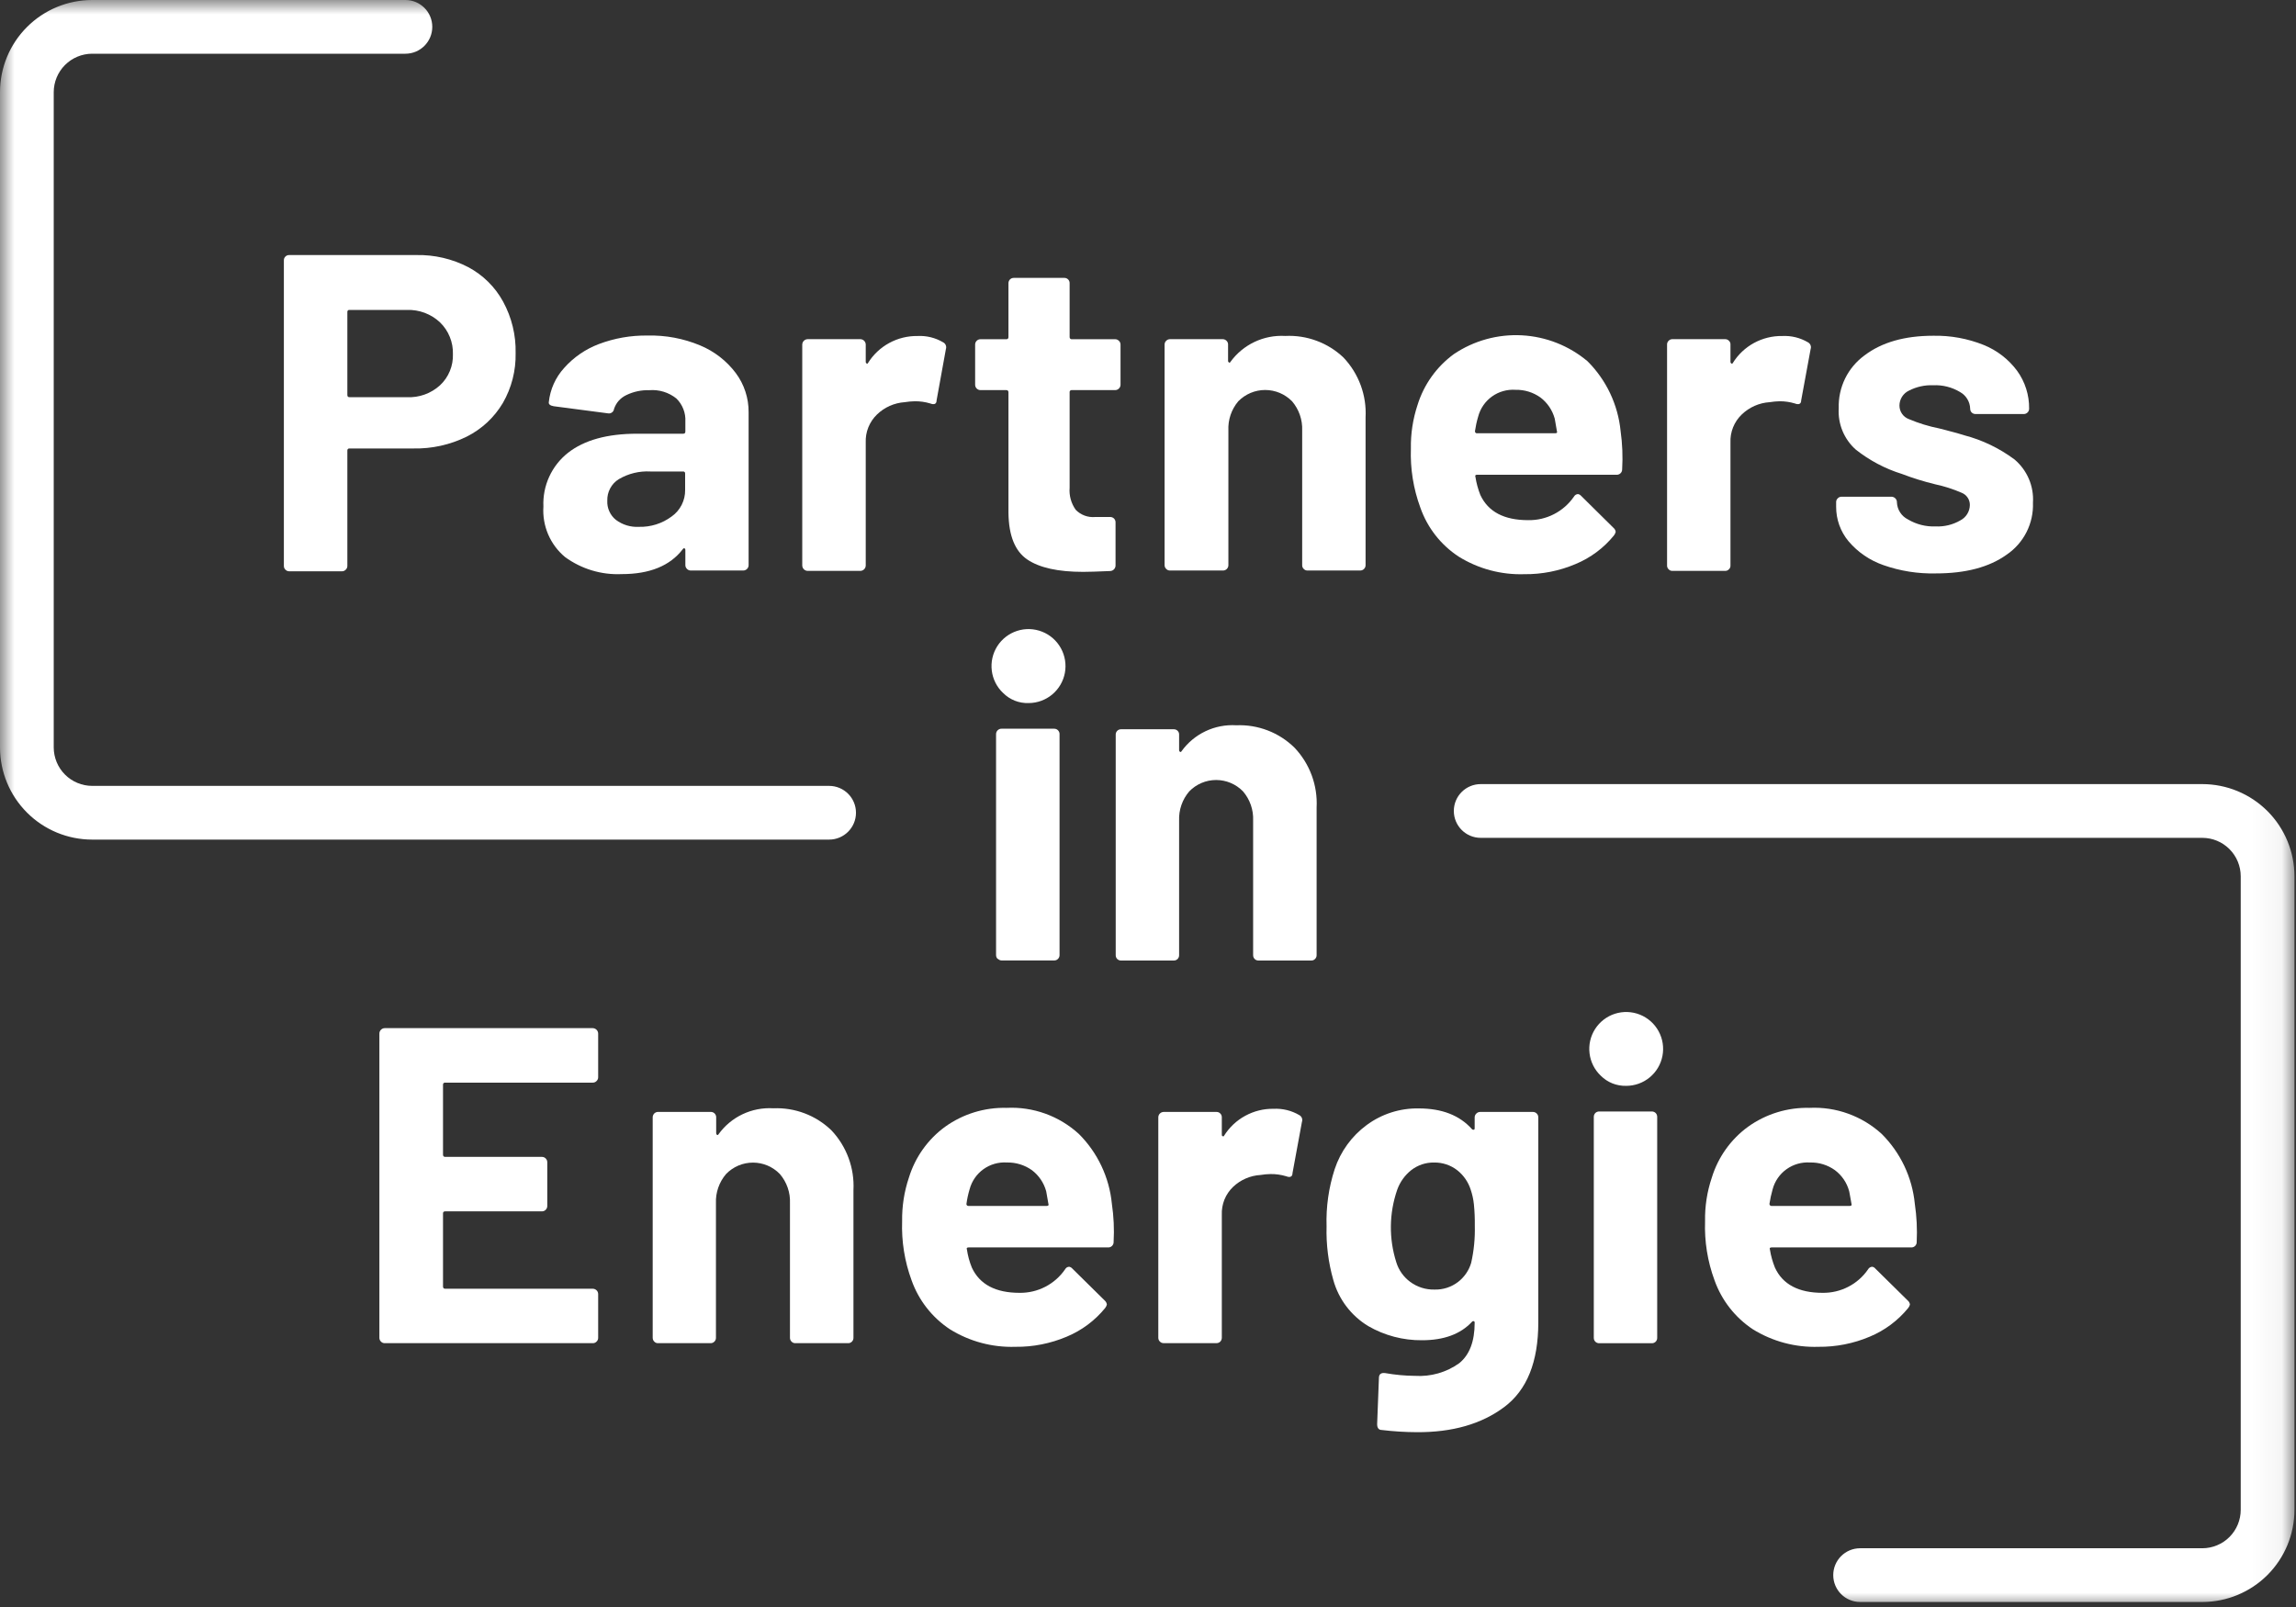
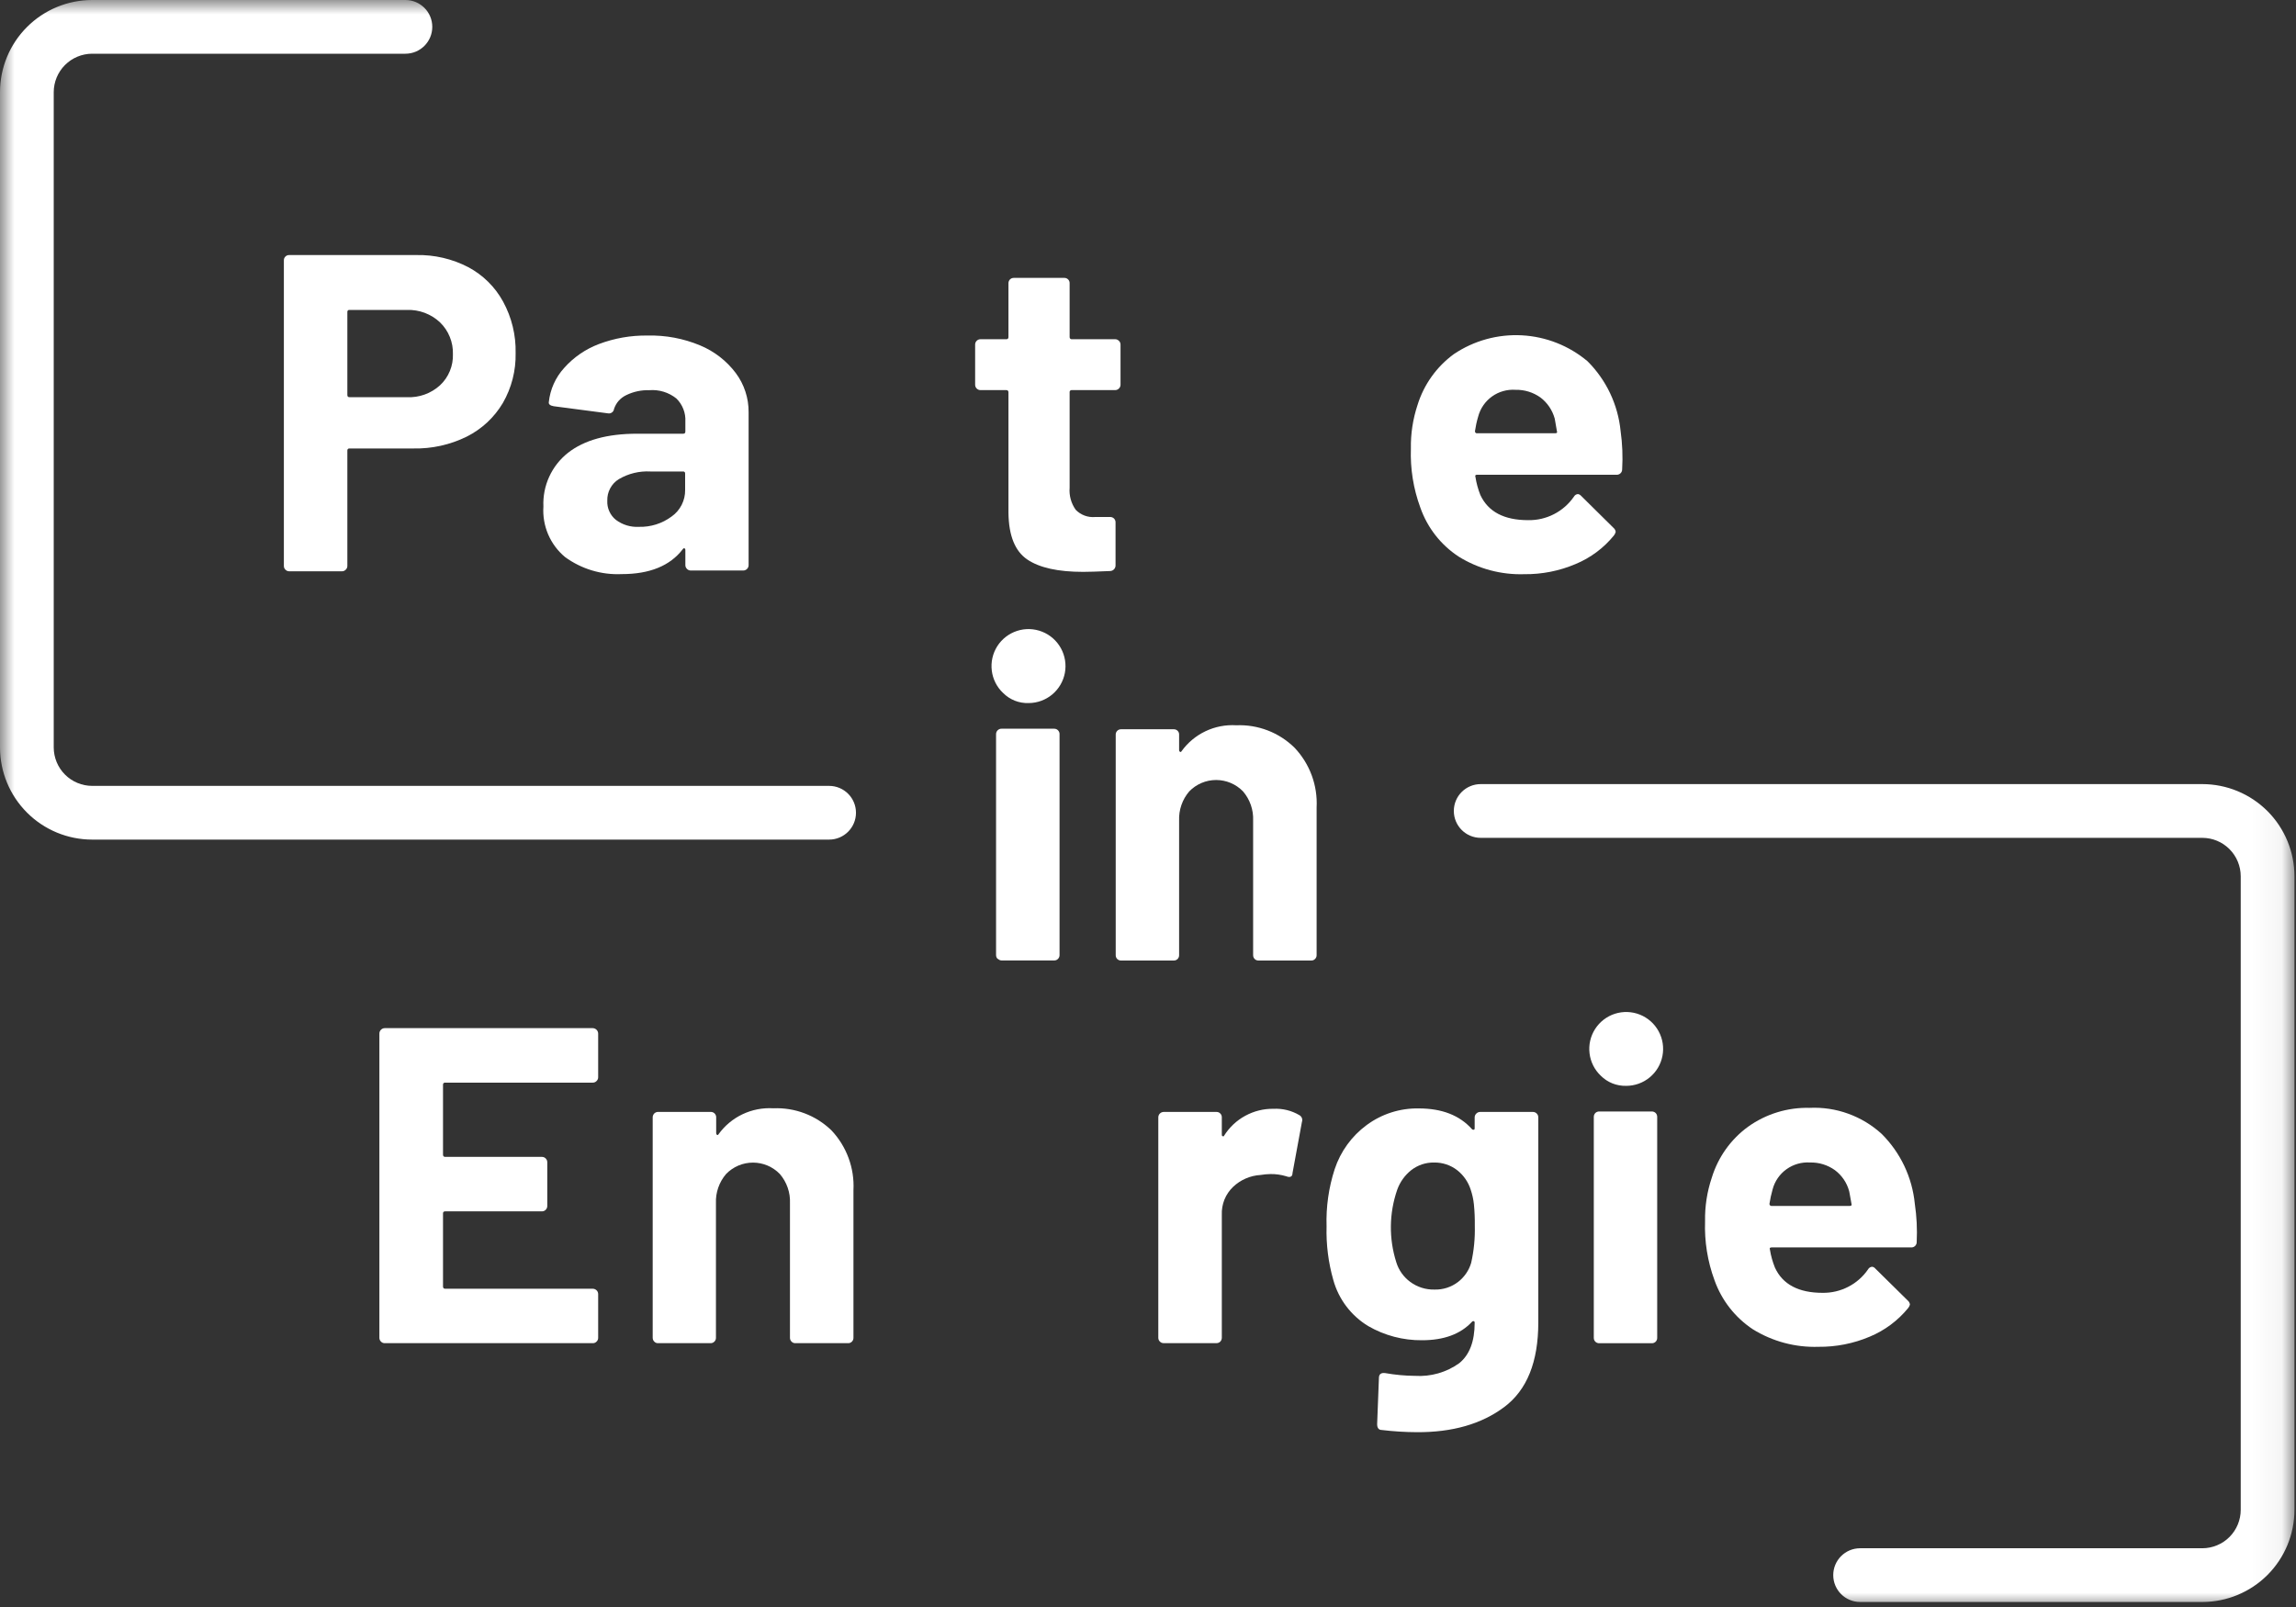
<svg xmlns="http://www.w3.org/2000/svg" width="80" height="56" viewBox="0 0 80 56" fill="none">
  <rect x="0" y="0" width="80" height="56" fill="#333333" stroke="none" />
  <g id="logo-white.CGAyaSvp 1" clip-path="url(#clip0_74_1273)">
    <g id="Clip path group">
      <mask id="mask0_74_1273" style="mask-type:luminance" maskUnits="userSpaceOnUse" x="0" y="0" width="80" height="56">
        <g id="clip0">
          <path id="Vector" d="M79.95 0H0V56H79.95V0Z" fill="white" />
        </g>
      </mask>
      <g mask="url(#mask0_74_1273)">
        <g id="Group">
          <path id="Vector_2" fill-rule="evenodd" clip-rule="evenodd" d="M3.209 1.27549e-06L3.21 0L14.126 6.37743e-07C14.643 6.37743e-07 15.062 0.419 15.062 0.936C15.062 1.453 14.643 1.872 14.126 1.872H3.21C2.856 1.873 2.516 2.014 2.265 2.265C2.014 2.516 1.873 2.856 1.872 3.21V26.047C1.873 26.402 2.014 26.742 2.265 26.993C2.516 27.244 2.856 27.385 3.211 27.386H28.889C29.406 27.386 29.825 27.805 29.825 28.322C29.825 28.839 29.406 29.258 28.889 29.258H3.209C2.358 29.257 1.542 28.919 0.941 28.317C0.339 27.715 0.001 26.9 0 26.049V3.209C0.001 2.358 0.339 1.542 0.941 0.941C1.542 0.339 2.358 0.001 3.209 1.27549e-06Z" fill="white" />
          <path id="Vector_3" fill-rule="evenodd" clip-rule="evenodd" d="M50.656 28.26C50.656 27.743 51.075 27.324 51.593 27.324H76.737C77.589 27.325 78.405 27.664 79.007 28.266C79.608 28.869 79.946 29.685 79.946 30.537V52.612C79.946 53.464 79.608 54.281 79.007 54.883C78.405 55.485 77.589 55.824 76.737 55.825H64.812C64.295 55.825 63.876 55.406 63.876 54.889C63.876 54.372 64.295 53.953 64.812 53.953H76.735C77.091 53.952 77.431 53.811 77.682 53.56C77.933 53.308 78.074 52.968 78.074 52.612V30.537C78.074 30.182 77.933 29.841 77.682 29.59C77.431 29.338 77.091 29.197 76.736 29.197H51.593C51.075 29.197 50.656 28.777 50.656 28.26Z" fill="white" />
          <path id="Vector_4" d="M16.316 9.31C16.829 9.583 17.252 10.001 17.53 10.511C17.829 11.06 17.98 11.678 17.966 12.303C17.979 12.914 17.825 13.516 17.52 14.045C17.222 14.546 16.786 14.952 16.265 15.214C15.684 15.501 15.041 15.643 14.393 15.628H12.18C12.17 15.626 12.159 15.627 12.149 15.63C12.138 15.633 12.129 15.639 12.121 15.647C12.114 15.654 12.108 15.664 12.105 15.674C12.102 15.684 12.101 15.695 12.103 15.706V19.718C12.104 19.743 12.099 19.768 12.089 19.791C12.079 19.814 12.065 19.835 12.047 19.852C12.03 19.87 12.009 19.884 11.986 19.894C11.963 19.904 11.938 19.909 11.913 19.908H10.078C10.053 19.908 10.028 19.903 10.006 19.894C9.983 19.884 9.962 19.87 9.945 19.852C9.927 19.835 9.913 19.814 9.904 19.791C9.895 19.768 9.89 19.743 9.891 19.718V9.075C9.89 9.05 9.894 9.025 9.903 9.002C9.913 8.979 9.926 8.958 9.944 8.941C9.961 8.923 9.982 8.909 10.005 8.9C10.028 8.891 10.053 8.887 10.078 8.888H14.502C15.133 8.874 15.756 9.019 16.316 9.31ZM15.331 13.427C15.48 13.288 15.597 13.119 15.674 12.931C15.752 12.743 15.788 12.541 15.781 12.338C15.787 12.133 15.75 11.929 15.672 11.739C15.595 11.548 15.479 11.376 15.331 11.233C15.177 11.088 14.995 10.976 14.797 10.901C14.599 10.827 14.387 10.793 14.176 10.8H12.18C12.17 10.798 12.159 10.799 12.149 10.802C12.138 10.805 12.129 10.811 12.121 10.819C12.114 10.826 12.108 10.836 12.105 10.846C12.102 10.856 12.101 10.867 12.103 10.878V13.764C12.103 13.817 12.127 13.841 12.18 13.841H14.176C14.601 13.862 15.016 13.713 15.331 13.427Z" fill="white" />
          <path id="Vector_5" d="M24.391 12.035C24.886 12.24 25.316 12.573 25.638 13.001C25.931 13.395 26.088 13.874 26.084 14.365V19.691C26.085 19.715 26.08 19.74 26.071 19.763C26.062 19.786 26.048 19.807 26.03 19.825C26.013 19.843 25.992 19.857 25.969 19.866C25.947 19.876 25.922 19.881 25.897 19.881H24.07C24.045 19.881 24.02 19.876 23.997 19.867C23.974 19.857 23.954 19.843 23.936 19.825C23.918 19.807 23.904 19.787 23.894 19.764C23.884 19.741 23.88 19.716 23.88 19.691V19.174C23.88 19.142 23.88 19.121 23.851 19.11C23.821 19.1 23.808 19.11 23.787 19.142C23.343 19.718 22.635 20.006 21.663 20.006C20.955 20.039 20.258 19.828 19.686 19.41C19.431 19.197 19.23 18.927 19.099 18.621C18.969 18.316 18.912 17.984 18.934 17.652C18.918 17.295 18.987 16.938 19.136 16.613C19.285 16.287 19.509 16.002 19.79 15.78C20.356 15.336 21.158 15.114 22.198 15.114H23.803C23.856 15.114 23.88 15.09 23.88 15.036V14.689C23.888 14.54 23.864 14.392 23.81 14.254C23.756 14.115 23.673 13.99 23.567 13.886C23.302 13.674 22.965 13.57 22.626 13.597C22.348 13.588 22.073 13.647 21.823 13.768C21.723 13.815 21.633 13.882 21.559 13.964C21.485 14.047 21.43 14.145 21.395 14.25C21.392 14.274 21.385 14.296 21.373 14.317C21.361 14.338 21.345 14.356 21.326 14.37C21.307 14.385 21.286 14.395 21.263 14.401C21.24 14.407 21.216 14.409 21.192 14.405L19.293 14.156C19.17 14.135 19.111 14.087 19.122 14.015C19.169 13.57 19.356 13.152 19.657 12.822C19.985 12.452 20.398 12.168 20.86 11.992C21.403 11.786 21.981 11.684 22.561 11.693C23.189 11.677 23.812 11.794 24.391 12.035ZM23.404 17.997C23.551 17.893 23.671 17.754 23.752 17.593C23.834 17.431 23.875 17.253 23.872 17.072V16.508C23.874 16.497 23.873 16.486 23.87 16.476C23.867 16.465 23.861 16.456 23.854 16.449C23.846 16.441 23.837 16.435 23.826 16.432C23.816 16.429 23.805 16.428 23.795 16.43H22.666C22.279 16.408 21.895 16.501 21.561 16.698C21.434 16.776 21.33 16.887 21.26 17.02C21.189 17.151 21.155 17.3 21.16 17.449C21.154 17.576 21.177 17.703 21.23 17.818C21.282 17.934 21.36 18.036 21.459 18.115C21.69 18.289 21.974 18.375 22.262 18.359C22.672 18.37 23.075 18.243 23.404 17.997Z" fill="white" />
-           <path id="Vector_6" d="M32.862 11.929C32.903 11.95 32.936 11.985 32.953 12.028C32.971 12.072 32.973 12.12 32.958 12.164L32.634 13.951C32.634 14.076 32.551 14.114 32.415 14.06C32.237 14.006 32.052 13.98 31.866 13.983C31.751 13.986 31.636 13.996 31.521 14.015C31.16 14.04 30.819 14.191 30.558 14.443C30.427 14.569 30.324 14.722 30.256 14.891C30.188 15.061 30.157 15.242 30.165 15.425V19.704C30.165 19.754 30.145 19.802 30.11 19.837C30.075 19.872 30.028 19.893 29.978 19.894H28.143C28.093 19.894 28.045 19.873 28.009 19.838C27.974 19.803 27.954 19.755 27.953 19.704V12.006C27.954 11.957 27.975 11.909 28.01 11.874C28.046 11.839 28.093 11.82 28.143 11.819H29.978C30.027 11.82 30.074 11.84 30.109 11.875C30.144 11.91 30.164 11.957 30.165 12.006V12.603C30.164 12.615 30.166 12.628 30.172 12.64C30.177 12.651 30.186 12.661 30.197 12.667C30.201 12.67 30.206 12.671 30.21 12.672C30.215 12.673 30.22 12.672 30.224 12.671C30.229 12.669 30.233 12.666 30.236 12.663C30.239 12.66 30.242 12.655 30.243 12.651C30.425 12.358 30.679 12.118 30.982 11.953C31.284 11.788 31.624 11.704 31.968 11.709C32.281 11.692 32.592 11.769 32.862 11.929Z" fill="white" />
          <path id="Vector_7" d="M38.987 13.538C38.969 13.556 38.949 13.571 38.926 13.58C38.903 13.59 38.878 13.595 38.853 13.594H37.347C37.336 13.592 37.325 13.593 37.315 13.596C37.305 13.6 37.296 13.605 37.288 13.613C37.28 13.62 37.275 13.63 37.271 13.64C37.268 13.65 37.267 13.661 37.269 13.672V16.997C37.247 17.27 37.322 17.541 37.481 17.765C37.568 17.855 37.675 17.924 37.793 17.968C37.911 18.011 38.038 18.028 38.163 18.016H38.682C38.706 18.015 38.731 18.02 38.754 18.029C38.777 18.038 38.798 18.052 38.816 18.069C38.833 18.087 38.847 18.108 38.856 18.131C38.865 18.154 38.87 18.178 38.869 18.203V19.693C38.87 19.719 38.867 19.745 38.858 19.769C38.849 19.794 38.836 19.816 38.819 19.835C38.801 19.855 38.78 19.87 38.757 19.881C38.733 19.892 38.708 19.898 38.682 19.899C38.243 19.918 37.927 19.928 37.74 19.928C36.871 19.928 36.224 19.787 35.795 19.498C35.368 19.209 35.148 18.669 35.138 17.874V13.672C35.138 13.618 35.111 13.594 35.057 13.594H34.164C34.139 13.595 34.114 13.59 34.091 13.58C34.068 13.57 34.047 13.556 34.03 13.538C34.013 13.521 33.999 13.5 33.99 13.477C33.981 13.454 33.976 13.429 33.977 13.405V12.008C33.976 11.984 33.981 11.96 33.99 11.937C33.999 11.915 34.013 11.894 34.03 11.877C34.047 11.859 34.068 11.845 34.091 11.835C34.114 11.826 34.139 11.821 34.164 11.821H35.057C35.068 11.823 35.079 11.822 35.089 11.819C35.1 11.815 35.109 11.81 35.117 11.802C35.125 11.795 35.131 11.786 35.134 11.775C35.138 11.765 35.139 11.754 35.138 11.743V9.871C35.137 9.846 35.141 9.822 35.151 9.799C35.16 9.776 35.173 9.755 35.191 9.737C35.209 9.72 35.23 9.706 35.252 9.697C35.276 9.688 35.3 9.683 35.325 9.684H37.082C37.107 9.683 37.132 9.687 37.155 9.696C37.178 9.706 37.199 9.719 37.216 9.737C37.234 9.754 37.248 9.775 37.257 9.798C37.266 9.821 37.27 9.846 37.269 9.871V11.743C37.268 11.754 37.269 11.764 37.273 11.774C37.276 11.784 37.282 11.794 37.289 11.801C37.297 11.809 37.306 11.814 37.316 11.818C37.326 11.821 37.337 11.822 37.347 11.821H38.853C38.878 11.82 38.903 11.825 38.926 11.835C38.949 11.845 38.969 11.859 38.987 11.877C39.005 11.894 39.019 11.914 39.029 11.937C39.038 11.959 39.043 11.984 39.043 12.008V13.405C39.043 13.429 39.039 13.454 39.029 13.477C39.019 13.5 39.005 13.521 38.987 13.538Z" fill="white" />
-           <path id="Vector_8" d="M46.813 12.461C47.076 12.739 47.28 13.067 47.412 13.426C47.544 13.784 47.601 14.166 47.581 14.548V19.692C47.581 19.716 47.577 19.741 47.568 19.764C47.558 19.787 47.545 19.808 47.527 19.826C47.51 19.843 47.489 19.858 47.466 19.867C47.443 19.877 47.419 19.881 47.394 19.881H45.559C45.534 19.882 45.509 19.877 45.486 19.868C45.463 19.858 45.442 19.843 45.425 19.825C45.407 19.808 45.393 19.787 45.384 19.764C45.375 19.741 45.37 19.716 45.372 19.692V15.002C45.387 14.63 45.261 14.266 45.019 13.983C44.896 13.859 44.751 13.76 44.59 13.692C44.429 13.625 44.257 13.59 44.082 13.59C43.908 13.59 43.735 13.625 43.575 13.692C43.414 13.76 43.268 13.859 43.146 13.983C42.906 14.267 42.783 14.631 42.801 15.002V19.692C42.801 19.716 42.797 19.741 42.788 19.764C42.778 19.787 42.764 19.808 42.747 19.826C42.73 19.843 42.709 19.858 42.686 19.867C42.663 19.877 42.639 19.881 42.614 19.881H40.768C40.743 19.882 40.718 19.877 40.695 19.868C40.672 19.858 40.651 19.843 40.634 19.825C40.616 19.808 40.602 19.788 40.592 19.765C40.582 19.741 40.578 19.717 40.578 19.692V12.007C40.578 11.982 40.583 11.958 40.592 11.935C40.602 11.912 40.616 11.892 40.634 11.876C40.651 11.857 40.672 11.843 40.695 11.833C40.718 11.824 40.743 11.819 40.768 11.819H42.603C42.628 11.819 42.653 11.824 42.676 11.834C42.699 11.844 42.719 11.858 42.737 11.876C42.754 11.893 42.768 11.913 42.777 11.936C42.786 11.958 42.791 11.982 42.79 12.007V12.571C42.789 12.583 42.792 12.596 42.797 12.607C42.803 12.617 42.812 12.627 42.822 12.633C42.826 12.635 42.831 12.637 42.835 12.638C42.84 12.639 42.845 12.638 42.849 12.636C42.854 12.635 42.858 12.632 42.861 12.629C42.864 12.625 42.867 12.621 42.868 12.617C43.085 12.316 43.374 12.075 43.709 11.916C44.044 11.757 44.413 11.685 44.783 11.707C45.155 11.688 45.527 11.746 45.876 11.876C46.225 12.005 46.544 12.204 46.813 12.461Z" fill="white" />
          <path id="Vector_9" d="M56.521 16.353C56.522 16.379 56.517 16.405 56.507 16.43C56.497 16.454 56.482 16.476 56.462 16.494C56.443 16.512 56.42 16.526 56.395 16.534C56.37 16.543 56.344 16.546 56.318 16.543H51.471C51.409 16.543 51.388 16.57 51.409 16.62C51.442 16.836 51.5 17.047 51.58 17.249C51.853 17.834 52.408 18.126 53.244 18.126C53.557 18.132 53.865 18.061 54.144 17.918C54.422 17.776 54.66 17.567 54.838 17.311C54.852 17.284 54.873 17.262 54.897 17.245C54.922 17.229 54.951 17.219 54.98 17.217C55.023 17.224 55.062 17.246 55.09 17.278L56.219 18.394C56.261 18.429 56.289 18.478 56.296 18.533C56.285 18.579 56.264 18.622 56.235 18.659C55.879 19.097 55.419 19.44 54.897 19.656C54.332 19.896 53.724 20.016 53.11 20.009C52.305 20.035 51.51 19.822 50.826 19.397C50.204 18.99 49.734 18.389 49.489 17.688C49.247 17.031 49.135 16.333 49.16 15.633C49.15 15.117 49.229 14.602 49.392 14.111C49.612 13.401 50.055 12.78 50.655 12.341C51.353 11.87 52.186 11.64 53.026 11.685C53.867 11.73 54.67 12.047 55.315 12.589C55.969 13.242 56.376 14.101 56.467 15.021C56.529 15.462 56.547 15.908 56.521 16.353ZM51.503 14.521C51.454 14.684 51.418 14.852 51.393 15.021C51.391 15.031 51.392 15.042 51.395 15.053C51.398 15.063 51.404 15.072 51.412 15.08C51.419 15.087 51.429 15.093 51.439 15.096C51.449 15.1 51.46 15.1 51.471 15.098H54.186C54.247 15.098 54.269 15.074 54.247 15.021C54.194 14.719 54.17 14.571 54.17 14.582C54.089 14.291 53.915 14.034 53.675 13.852C53.422 13.671 53.117 13.577 52.806 13.584C52.513 13.564 52.223 13.646 51.985 13.817C51.747 13.988 51.577 14.237 51.503 14.521Z" fill="white" />
-           <path id="Vector_10" d="M62.995 11.929C63.035 11.95 63.068 11.986 63.085 12.029C63.102 12.072 63.103 12.12 63.088 12.164L62.759 13.951C62.759 14.076 62.676 14.114 62.54 14.06C62.366 14.008 62.186 13.981 62.005 13.983C61.889 13.986 61.774 13.996 61.66 14.015C61.296 14.038 60.952 14.19 60.689 14.443C60.557 14.569 60.454 14.722 60.386 14.891C60.318 15.061 60.287 15.242 60.295 15.425V19.704C60.297 19.729 60.292 19.754 60.283 19.777C60.274 19.8 60.26 19.821 60.242 19.838C60.225 19.856 60.204 19.871 60.181 19.881C60.158 19.89 60.133 19.895 60.108 19.894H58.273C58.248 19.895 58.224 19.89 58.2 19.881C58.178 19.871 58.157 19.856 58.14 19.838C58.122 19.821 58.108 19.8 58.098 19.777C58.089 19.754 58.085 19.729 58.086 19.704V12.006C58.085 11.982 58.089 11.957 58.099 11.935C58.108 11.912 58.122 11.892 58.14 11.875C58.157 11.857 58.178 11.842 58.2 11.833C58.224 11.823 58.248 11.818 58.273 11.819H60.108C60.133 11.818 60.158 11.823 60.181 11.833C60.204 11.842 60.225 11.857 60.242 11.875C60.26 11.892 60.274 11.912 60.283 11.935C60.292 11.957 60.297 11.982 60.295 12.006V12.603C60.294 12.615 60.296 12.628 60.302 12.64C60.307 12.651 60.316 12.661 60.328 12.667C60.332 12.67 60.336 12.671 60.341 12.672C60.346 12.673 60.351 12.672 60.356 12.671C60.36 12.669 60.364 12.666 60.368 12.663C60.371 12.66 60.374 12.655 60.376 12.651C60.557 12.358 60.811 12.117 61.114 11.952C61.416 11.787 61.757 11.703 62.101 11.709C62.414 11.693 62.725 11.769 62.995 11.929Z" fill="white" />
-           <path id="Vector_11" d="M65.624 19.693C65.153 19.53 64.733 19.244 64.41 18.863C64.127 18.524 63.974 18.096 63.977 17.654V17.497C63.976 17.472 63.981 17.448 63.991 17.425C64 17.402 64.015 17.382 64.033 17.366C64.05 17.347 64.071 17.333 64.094 17.323C64.117 17.314 64.141 17.309 64.166 17.309H65.908C65.957 17.311 66.004 17.331 66.039 17.366C66.074 17.401 66.094 17.447 66.095 17.497V17.513C66.101 17.636 66.14 17.756 66.208 17.859C66.275 17.963 66.37 18.046 66.48 18.101C66.771 18.274 67.106 18.358 67.443 18.345C67.746 18.358 68.046 18.285 68.307 18.133C68.405 18.082 68.487 18.005 68.545 17.911C68.603 17.817 68.635 17.709 68.636 17.598C68.637 17.507 68.611 17.418 68.56 17.342C68.51 17.266 68.437 17.207 68.353 17.173C68.055 17.043 67.745 16.944 67.427 16.876C67.033 16.78 66.645 16.66 66.266 16.515C65.684 16.334 65.14 16.046 64.661 15.667C64.459 15.488 64.301 15.264 64.198 15.015C64.095 14.765 64.05 14.495 64.067 14.225C64.056 13.868 64.132 13.513 64.289 13.191C64.446 12.87 64.68 12.592 64.969 12.382C65.568 11.928 66.365 11.7 67.36 11.7C67.962 11.688 68.56 11.797 69.118 12.021C69.582 12.208 69.986 12.52 70.284 12.923C70.561 13.306 70.707 13.768 70.701 14.241C70.701 14.266 70.697 14.291 70.687 14.314C70.677 14.337 70.663 14.358 70.645 14.375C70.627 14.392 70.606 14.406 70.584 14.415C70.561 14.424 70.536 14.429 70.511 14.428H68.834C68.809 14.429 68.785 14.424 68.762 14.415C68.739 14.406 68.718 14.392 68.7 14.375C68.683 14.358 68.669 14.337 68.66 14.314C68.651 14.291 68.646 14.266 68.647 14.241C68.643 14.122 68.609 14.006 68.547 13.904C68.485 13.803 68.398 13.719 68.294 13.661C68.013 13.492 67.688 13.41 67.36 13.425C67.066 13.413 66.774 13.478 66.512 13.613C66.414 13.659 66.331 13.733 66.273 13.825C66.215 13.917 66.184 14.023 66.183 14.132C66.183 14.233 66.213 14.333 66.271 14.417C66.328 14.501 66.409 14.566 66.504 14.602C66.849 14.748 67.207 14.858 67.574 14.931L67.965 15.033C68.112 15.07 68.27 15.113 68.436 15.167C69.07 15.332 69.667 15.62 70.193 16.012C70.41 16.196 70.581 16.427 70.693 16.689C70.804 16.95 70.853 17.234 70.835 17.518C70.848 17.873 70.771 18.225 70.611 18.542C70.45 18.859 70.212 19.13 69.918 19.329C69.308 19.766 68.485 19.983 67.449 19.982C66.828 19.997 66.21 19.899 65.624 19.693Z" fill="white" />
          <path id="Vector_12" d="M34.95 24.147C34.732 23.942 34.593 23.666 34.557 23.369C34.52 23.072 34.588 22.772 34.748 22.519C34.909 22.266 35.153 22.078 35.438 21.985C35.722 21.892 36.03 21.902 36.309 22.012C36.587 22.121 36.819 22.325 36.964 22.587C37.109 22.849 37.158 23.153 37.104 23.447C37.049 23.741 36.893 24.008 36.664 24.2C36.434 24.392 36.145 24.498 35.846 24.5C35.68 24.506 35.515 24.478 35.361 24.418C35.207 24.357 35.067 24.265 34.95 24.147ZM34.762 33.416C34.744 33.399 34.73 33.378 34.72 33.355C34.711 33.332 34.706 33.307 34.706 33.282V25.581C34.706 25.556 34.711 25.532 34.721 25.509C34.73 25.486 34.744 25.465 34.762 25.448C34.78 25.43 34.801 25.417 34.824 25.407C34.847 25.398 34.871 25.393 34.896 25.394H36.731C36.755 25.394 36.78 25.398 36.802 25.407C36.825 25.416 36.845 25.43 36.862 25.447C36.88 25.465 36.894 25.485 36.904 25.509C36.914 25.532 36.919 25.556 36.918 25.581V33.282C36.919 33.307 36.914 33.332 36.904 33.355C36.895 33.378 36.88 33.399 36.862 33.416C36.845 33.434 36.825 33.448 36.802 33.457C36.78 33.466 36.755 33.47 36.731 33.469H34.896C34.851 33.468 34.807 33.449 34.776 33.416H34.762Z" fill="white" />
          <path id="Vector_13" d="M45.105 26.055C45.368 26.332 45.572 26.66 45.705 27.019C45.837 27.378 45.895 27.759 45.875 28.141V33.285C45.876 33.31 45.871 33.335 45.861 33.358C45.852 33.381 45.837 33.402 45.819 33.419C45.802 33.437 45.781 33.45 45.758 33.46C45.735 33.469 45.71 33.473 45.685 33.472H43.85C43.826 33.473 43.801 33.468 43.778 33.459C43.755 33.45 43.734 33.436 43.717 33.419C43.699 33.401 43.686 33.38 43.676 33.357C43.667 33.334 43.663 33.31 43.663 33.285V28.596C43.679 28.224 43.553 27.859 43.31 27.577C43.188 27.452 43.043 27.352 42.882 27.284C42.721 27.216 42.548 27.181 42.374 27.181C42.199 27.181 42.026 27.216 41.866 27.284C41.705 27.352 41.559 27.452 41.438 27.577C41.195 27.859 41.069 28.224 41.084 28.596V33.285C41.085 33.31 41.08 33.334 41.071 33.357C41.062 33.38 41.048 33.401 41.031 33.419C41.014 33.436 40.993 33.45 40.97 33.459C40.947 33.468 40.922 33.473 40.897 33.472H39.062C39.038 33.473 39.013 33.469 38.99 33.459C38.967 33.45 38.946 33.437 38.928 33.419C38.911 33.401 38.897 33.381 38.888 33.358C38.879 33.334 38.874 33.31 38.875 33.285V25.6C38.874 25.575 38.879 25.551 38.888 25.528C38.897 25.505 38.911 25.484 38.929 25.466C38.946 25.449 38.967 25.435 38.99 25.426C39.013 25.417 39.038 25.413 39.062 25.413H40.897C40.922 25.412 40.947 25.416 40.97 25.426C40.993 25.435 41.014 25.448 41.031 25.466C41.049 25.484 41.063 25.505 41.072 25.527C41.081 25.551 41.085 25.575 41.084 25.6V26.135C41.083 26.148 41.085 26.161 41.091 26.172C41.096 26.183 41.105 26.193 41.117 26.199C41.121 26.202 41.125 26.204 41.13 26.204C41.135 26.205 41.14 26.205 41.145 26.203C41.149 26.201 41.154 26.199 41.157 26.195C41.16 26.192 41.163 26.188 41.165 26.183C41.38 25.882 41.669 25.64 42.004 25.481C42.338 25.322 42.708 25.251 43.077 25.274C43.451 25.258 43.823 25.32 44.172 25.454C44.521 25.588 44.838 25.793 45.105 26.055Z" fill="white" />
          <path id="Vector_14" d="M20.786 37.671C20.769 37.689 20.748 37.704 20.725 37.713C20.702 37.723 20.677 37.728 20.652 37.727H15.514C15.503 37.725 15.492 37.726 15.482 37.729C15.472 37.733 15.462 37.738 15.455 37.746C15.447 37.754 15.441 37.763 15.438 37.773C15.435 37.783 15.434 37.794 15.436 37.805V40.236C15.435 40.247 15.436 40.258 15.44 40.268C15.443 40.278 15.449 40.287 15.456 40.294C15.464 40.302 15.473 40.307 15.483 40.311C15.493 40.314 15.503 40.315 15.514 40.314H18.881C18.906 40.314 18.931 40.319 18.954 40.328C18.977 40.338 18.998 40.352 19.015 40.37C19.032 40.387 19.046 40.408 19.055 40.43C19.064 40.453 19.069 40.477 19.069 40.501V42.023C19.069 42.048 19.065 42.072 19.055 42.096C19.046 42.118 19.033 42.139 19.015 42.157C18.998 42.175 18.977 42.189 18.954 42.199C18.931 42.208 18.906 42.213 18.881 42.213H15.514C15.503 42.211 15.492 42.212 15.482 42.215C15.472 42.218 15.462 42.224 15.455 42.232C15.447 42.239 15.441 42.249 15.438 42.259C15.435 42.269 15.434 42.28 15.436 42.291V44.832C15.435 44.842 15.436 44.853 15.44 44.863C15.443 44.873 15.449 44.882 15.456 44.89C15.464 44.897 15.473 44.903 15.483 44.906C15.493 44.91 15.503 44.911 15.514 44.909H20.652C20.677 44.909 20.701 44.914 20.724 44.923C20.747 44.932 20.768 44.946 20.786 44.963C20.804 44.98 20.818 45.001 20.828 45.024C20.837 45.047 20.842 45.072 20.842 45.097V46.619C20.843 46.644 20.838 46.669 20.828 46.691C20.819 46.715 20.804 46.735 20.786 46.752C20.769 46.77 20.748 46.784 20.725 46.794C20.702 46.803 20.677 46.807 20.652 46.806H13.409C13.384 46.807 13.359 46.803 13.336 46.794C13.313 46.785 13.292 46.77 13.275 46.752C13.257 46.735 13.242 46.715 13.233 46.691C13.223 46.669 13.218 46.644 13.219 46.619V36.018C13.218 35.993 13.223 35.968 13.233 35.945C13.242 35.922 13.257 35.901 13.275 35.884C13.292 35.866 13.313 35.852 13.336 35.842C13.359 35.832 13.384 35.828 13.409 35.828H20.652C20.702 35.829 20.75 35.849 20.786 35.885C20.821 35.92 20.841 35.968 20.842 36.018V37.538C20.843 37.562 20.838 37.587 20.828 37.61C20.819 37.633 20.804 37.654 20.786 37.671Z" fill="white" />
          <path id="Vector_15" d="M28.969 39.389C29.232 39.667 29.435 39.995 29.567 40.354C29.699 40.712 29.757 41.094 29.737 41.475V46.619C29.737 46.644 29.733 46.669 29.724 46.691C29.715 46.714 29.701 46.735 29.683 46.753C29.666 46.77 29.645 46.784 29.622 46.794C29.599 46.803 29.575 46.807 29.55 46.806H27.715C27.69 46.808 27.665 46.803 27.642 46.794C27.619 46.785 27.598 46.771 27.581 46.753C27.563 46.736 27.549 46.715 27.539 46.692C27.529 46.669 27.524 46.644 27.525 46.619V41.93C27.541 41.558 27.415 41.194 27.172 40.911C27.05 40.785 26.905 40.686 26.744 40.617C26.583 40.549 26.41 40.514 26.236 40.514C26.061 40.514 25.888 40.549 25.727 40.617C25.566 40.686 25.421 40.785 25.299 40.911C25.057 41.194 24.93 41.558 24.946 41.93V46.619C24.947 46.644 24.942 46.669 24.932 46.692C24.923 46.715 24.908 46.736 24.89 46.753C24.873 46.771 24.852 46.785 24.829 46.794C24.806 46.803 24.781 46.807 24.756 46.806H22.929C22.905 46.807 22.881 46.803 22.858 46.794C22.835 46.785 22.815 46.771 22.798 46.753C22.78 46.736 22.766 46.715 22.756 46.692C22.747 46.669 22.742 46.644 22.742 46.619V38.934C22.742 38.909 22.747 38.885 22.757 38.862C22.766 38.839 22.78 38.818 22.798 38.8C22.816 38.783 22.836 38.77 22.858 38.761C22.881 38.751 22.905 38.747 22.929 38.747H24.764C24.789 38.747 24.814 38.751 24.837 38.76C24.86 38.77 24.881 38.783 24.898 38.8C24.916 38.818 24.93 38.839 24.94 38.862C24.95 38.885 24.954 38.909 24.954 38.934V39.483C24.953 39.495 24.955 39.508 24.96 39.519C24.965 39.53 24.973 39.54 24.984 39.547C24.988 39.55 24.992 39.551 24.997 39.552C25.002 39.553 25.007 39.552 25.012 39.551C25.016 39.549 25.021 39.546 25.024 39.543C25.028 39.54 25.03 39.535 25.032 39.531C25.248 39.23 25.536 38.988 25.871 38.829C26.205 38.67 26.575 38.599 26.944 38.621C27.316 38.605 27.688 38.665 28.036 38.797C28.384 38.929 28.701 39.13 28.969 39.389Z" fill="white" />
-           <path id="Vector_16" d="M38.802 43.279C38.803 43.305 38.799 43.331 38.788 43.356C38.778 43.38 38.763 43.402 38.744 43.42C38.725 43.438 38.702 43.452 38.677 43.46C38.652 43.468 38.625 43.471 38.599 43.469H33.752C33.691 43.469 33.669 43.493 33.691 43.546C33.723 43.761 33.78 43.971 33.862 44.172C34.135 44.759 34.689 45.052 35.526 45.052C35.836 45.056 36.143 44.984 36.419 44.842C36.695 44.7 36.932 44.492 37.109 44.236C37.123 44.21 37.143 44.187 37.167 44.17C37.192 44.154 37.221 44.144 37.251 44.143C37.294 44.15 37.333 44.172 37.361 44.204L38.489 45.317C38.532 45.353 38.559 45.404 38.567 45.459C38.556 45.505 38.535 45.547 38.505 45.584C38.148 46.021 37.689 46.363 37.168 46.58C36.603 46.819 35.995 46.94 35.381 46.933C34.577 46.959 33.783 46.747 33.1 46.323C32.48 45.914 32.01 45.314 31.762 44.614C31.52 43.956 31.408 43.257 31.433 42.557C31.425 42.04 31.504 41.527 31.669 41.037C31.887 40.325 32.33 39.703 32.931 39.264C33.554 38.818 34.305 38.587 35.071 38.606C35.53 38.583 35.989 38.652 36.422 38.808C36.855 38.964 37.252 39.205 37.591 39.515C38.245 40.167 38.651 41.027 38.741 41.947C38.806 42.388 38.827 42.834 38.802 43.279ZM33.784 41.444C33.735 41.608 33.698 41.776 33.675 41.947C33.673 41.957 33.673 41.968 33.677 41.978C33.68 41.989 33.686 41.998 33.693 42.006C33.701 42.013 33.71 42.019 33.721 42.022C33.731 42.025 33.742 42.026 33.752 42.024H36.465C36.529 42.024 36.55 41.998 36.529 41.947C36.475 41.644 36.451 41.497 36.451 41.508C36.371 41.217 36.197 40.96 35.956 40.778C35.702 40.597 35.396 40.503 35.084 40.51C34.793 40.491 34.504 40.573 34.267 40.743C34.029 40.914 33.859 41.161 33.784 41.444Z" fill="white" />
          <path id="Vector_17" d="M45.27 38.858C45.312 38.88 45.344 38.915 45.361 38.958C45.379 39.002 45.38 39.05 45.364 39.094L45.035 40.88C45.035 41.006 44.95 41.044 44.816 40.99C44.637 40.936 44.451 40.91 44.265 40.913C44.149 40.915 44.034 40.926 43.92 40.945C43.562 40.966 43.224 41.113 42.965 41.359C42.833 41.485 42.73 41.637 42.662 41.806C42.595 41.975 42.564 42.156 42.572 42.338V46.618C42.572 46.643 42.567 46.667 42.558 46.69C42.549 46.713 42.535 46.734 42.518 46.752C42.501 46.769 42.48 46.783 42.457 46.792C42.434 46.801 42.409 46.806 42.384 46.805H40.549C40.525 46.806 40.5 46.802 40.477 46.793C40.454 46.784 40.433 46.77 40.416 46.752C40.397 46.735 40.383 46.714 40.373 46.691C40.364 46.668 40.359 46.643 40.359 46.618V38.936C40.359 38.911 40.364 38.886 40.374 38.863C40.383 38.84 40.398 38.819 40.416 38.802C40.433 38.785 40.454 38.771 40.477 38.762C40.5 38.753 40.525 38.748 40.549 38.748H42.384C42.409 38.748 42.434 38.752 42.457 38.761C42.48 38.77 42.501 38.784 42.518 38.802C42.536 38.819 42.55 38.84 42.559 38.863C42.568 38.886 42.572 38.911 42.572 38.936V39.532C42.572 39.564 42.572 39.586 42.604 39.594C42.607 39.597 42.611 39.598 42.616 39.599C42.621 39.6 42.625 39.6 42.63 39.599C42.634 39.597 42.638 39.595 42.642 39.592C42.645 39.589 42.648 39.585 42.649 39.58C42.831 39.288 43.085 39.047 43.388 38.883C43.69 38.718 44.03 38.633 44.374 38.639C44.688 38.623 45 38.699 45.27 38.858Z" fill="white" />
          <path id="Vector_18" d="M51.443 38.802C51.46 38.785 51.481 38.771 51.503 38.762C51.526 38.753 51.55 38.748 51.574 38.748H53.412C53.436 38.748 53.46 38.753 53.483 38.762C53.505 38.771 53.526 38.785 53.543 38.802C53.561 38.819 53.575 38.84 53.585 38.863C53.594 38.886 53.599 38.911 53.599 38.936V46.088C53.599 47.458 53.204 48.439 52.414 49.031C51.624 49.623 50.608 49.915 49.365 49.908C48.955 49.906 48.546 49.88 48.14 49.831C48.035 49.831 47.984 49.753 47.984 49.627L48.046 48.022C48.046 47.886 48.121 47.83 48.265 47.849C48.607 47.909 48.953 47.942 49.3 47.945C49.851 47.98 50.398 47.825 50.846 47.503C51.203 47.213 51.382 46.743 51.382 46.094C51.382 46.062 51.371 46.043 51.349 46.038C51.338 46.036 51.326 46.037 51.315 46.041C51.304 46.045 51.295 46.052 51.288 46.062C50.89 46.49 50.31 46.704 49.547 46.704C48.89 46.71 48.243 46.54 47.674 46.211C47.079 45.851 46.643 45.277 46.457 44.606C46.284 43.998 46.204 43.367 46.222 42.734C46.2 42.058 46.296 41.384 46.505 40.741C46.708 40.127 47.097 39.59 47.618 39.206C48.144 38.817 48.783 38.613 49.437 38.626C50.241 38.626 50.858 38.866 51.288 39.348C51.295 39.356 51.305 39.363 51.316 39.366C51.327 39.37 51.338 39.371 51.349 39.369C51.371 39.369 51.382 39.348 51.382 39.316V38.938C51.382 38.913 51.387 38.887 51.398 38.864C51.408 38.84 51.424 38.819 51.443 38.802ZM51.387 42.715C51.39 42.464 51.38 42.214 51.355 41.964C51.337 41.792 51.3 41.624 51.245 41.461C51.16 41.191 50.996 40.954 50.774 40.779C50.545 40.601 50.262 40.507 49.972 40.511C49.681 40.505 49.398 40.6 49.169 40.779C48.947 40.956 48.778 41.193 48.683 41.461C48.4 42.277 48.389 43.163 48.651 43.986C48.735 44.261 48.906 44.501 49.137 44.671C49.379 44.85 49.674 44.944 49.974 44.938C50.274 44.948 50.569 44.854 50.806 44.671C51.024 44.502 51.184 44.269 51.261 44.005C51.356 43.582 51.398 43.149 51.387 42.715Z" fill="white" />
          <path id="Vector_19" d="M55.776 37.486C55.559 37.28 55.421 37.005 55.385 36.708C55.348 36.411 55.417 36.111 55.578 35.859C55.739 35.607 55.983 35.419 56.268 35.327C56.553 35.236 56.861 35.246 57.138 35.357C57.416 35.468 57.647 35.672 57.79 35.934C57.934 36.197 57.982 36.501 57.925 36.795C57.869 37.089 57.712 37.354 57.481 37.544C57.251 37.735 56.961 37.839 56.662 37.839C56.498 37.843 56.335 37.814 56.183 37.754C56.03 37.693 55.892 37.602 55.776 37.486ZM55.586 46.754C55.569 46.737 55.556 46.716 55.546 46.693C55.537 46.67 55.533 46.645 55.533 46.62V38.919C55.533 38.87 55.552 38.822 55.586 38.786C55.604 38.768 55.625 38.755 55.648 38.746C55.671 38.736 55.695 38.732 55.72 38.732H57.555C57.58 38.732 57.604 38.736 57.627 38.746C57.65 38.755 57.671 38.768 57.689 38.786C57.723 38.822 57.742 38.87 57.742 38.919V46.62C57.743 46.645 57.738 46.67 57.729 46.693C57.72 46.716 57.706 46.737 57.689 46.754C57.672 46.772 57.651 46.786 57.628 46.795C57.605 46.804 57.58 46.809 57.555 46.808H55.72C55.695 46.809 55.671 46.804 55.648 46.795C55.624 46.786 55.604 46.772 55.586 46.754Z" fill="white" />
          <path id="Vector_20" d="M66.784 43.279C66.785 43.305 66.781 43.332 66.77 43.356C66.76 43.381 66.745 43.403 66.725 43.421C66.705 43.439 66.682 43.453 66.657 43.461C66.632 43.469 66.605 43.472 66.578 43.469H61.734C61.67 43.469 61.649 43.493 61.67 43.546C61.704 43.761 61.763 43.971 61.844 44.172C62.111 44.758 62.67 45.052 63.505 45.052C63.816 45.056 64.123 44.984 64.399 44.842C64.675 44.7 64.912 44.492 65.088 44.236C65.102 44.21 65.122 44.187 65.147 44.171C65.172 44.155 65.201 44.145 65.23 44.143C65.273 44.148 65.312 44.17 65.34 44.204L66.469 45.317C66.513 45.352 66.541 45.403 66.549 45.459C66.537 45.505 66.516 45.548 66.485 45.584C66.128 46.021 65.668 46.363 65.147 46.58C64.582 46.819 63.974 46.939 63.361 46.933C62.556 46.959 61.761 46.747 61.076 46.323C60.457 45.913 59.987 45.313 59.739 44.613C59.496 43.956 59.385 43.257 59.41 42.556C59.4 42.04 59.48 41.526 59.645 41.037C59.863 40.325 60.306 39.703 60.908 39.264C61.531 38.818 62.282 38.587 63.047 38.606C63.506 38.584 63.965 38.652 64.397 38.809C64.829 38.965 65.226 39.205 65.565 39.515C66.219 40.167 66.627 41.027 66.718 41.947C66.783 42.387 66.806 42.834 66.784 43.279ZM61.764 41.444C61.717 41.609 61.68 41.777 61.654 41.947C61.653 41.957 61.654 41.968 61.657 41.978C61.661 41.989 61.667 41.998 61.675 42.005C61.682 42.013 61.692 42.019 61.702 42.022C61.712 42.025 61.724 42.026 61.734 42.024H64.447C64.511 42.024 64.529 41.997 64.511 41.947C64.457 41.644 64.43 41.497 64.43 41.508C64.352 41.216 64.177 40.959 63.936 40.778C63.683 40.596 63.377 40.502 63.066 40.51C62.775 40.491 62.485 40.574 62.248 40.744C62.01 40.914 61.839 41.161 61.764 41.444Z" fill="white" />
        </g>
      </g>
    </g>
  </g>
  <defs>
    <clipPath id="clip0_74_1273">
      <rect width="80" height="56" fill="white" />
    </clipPath>
  </defs>
</svg>